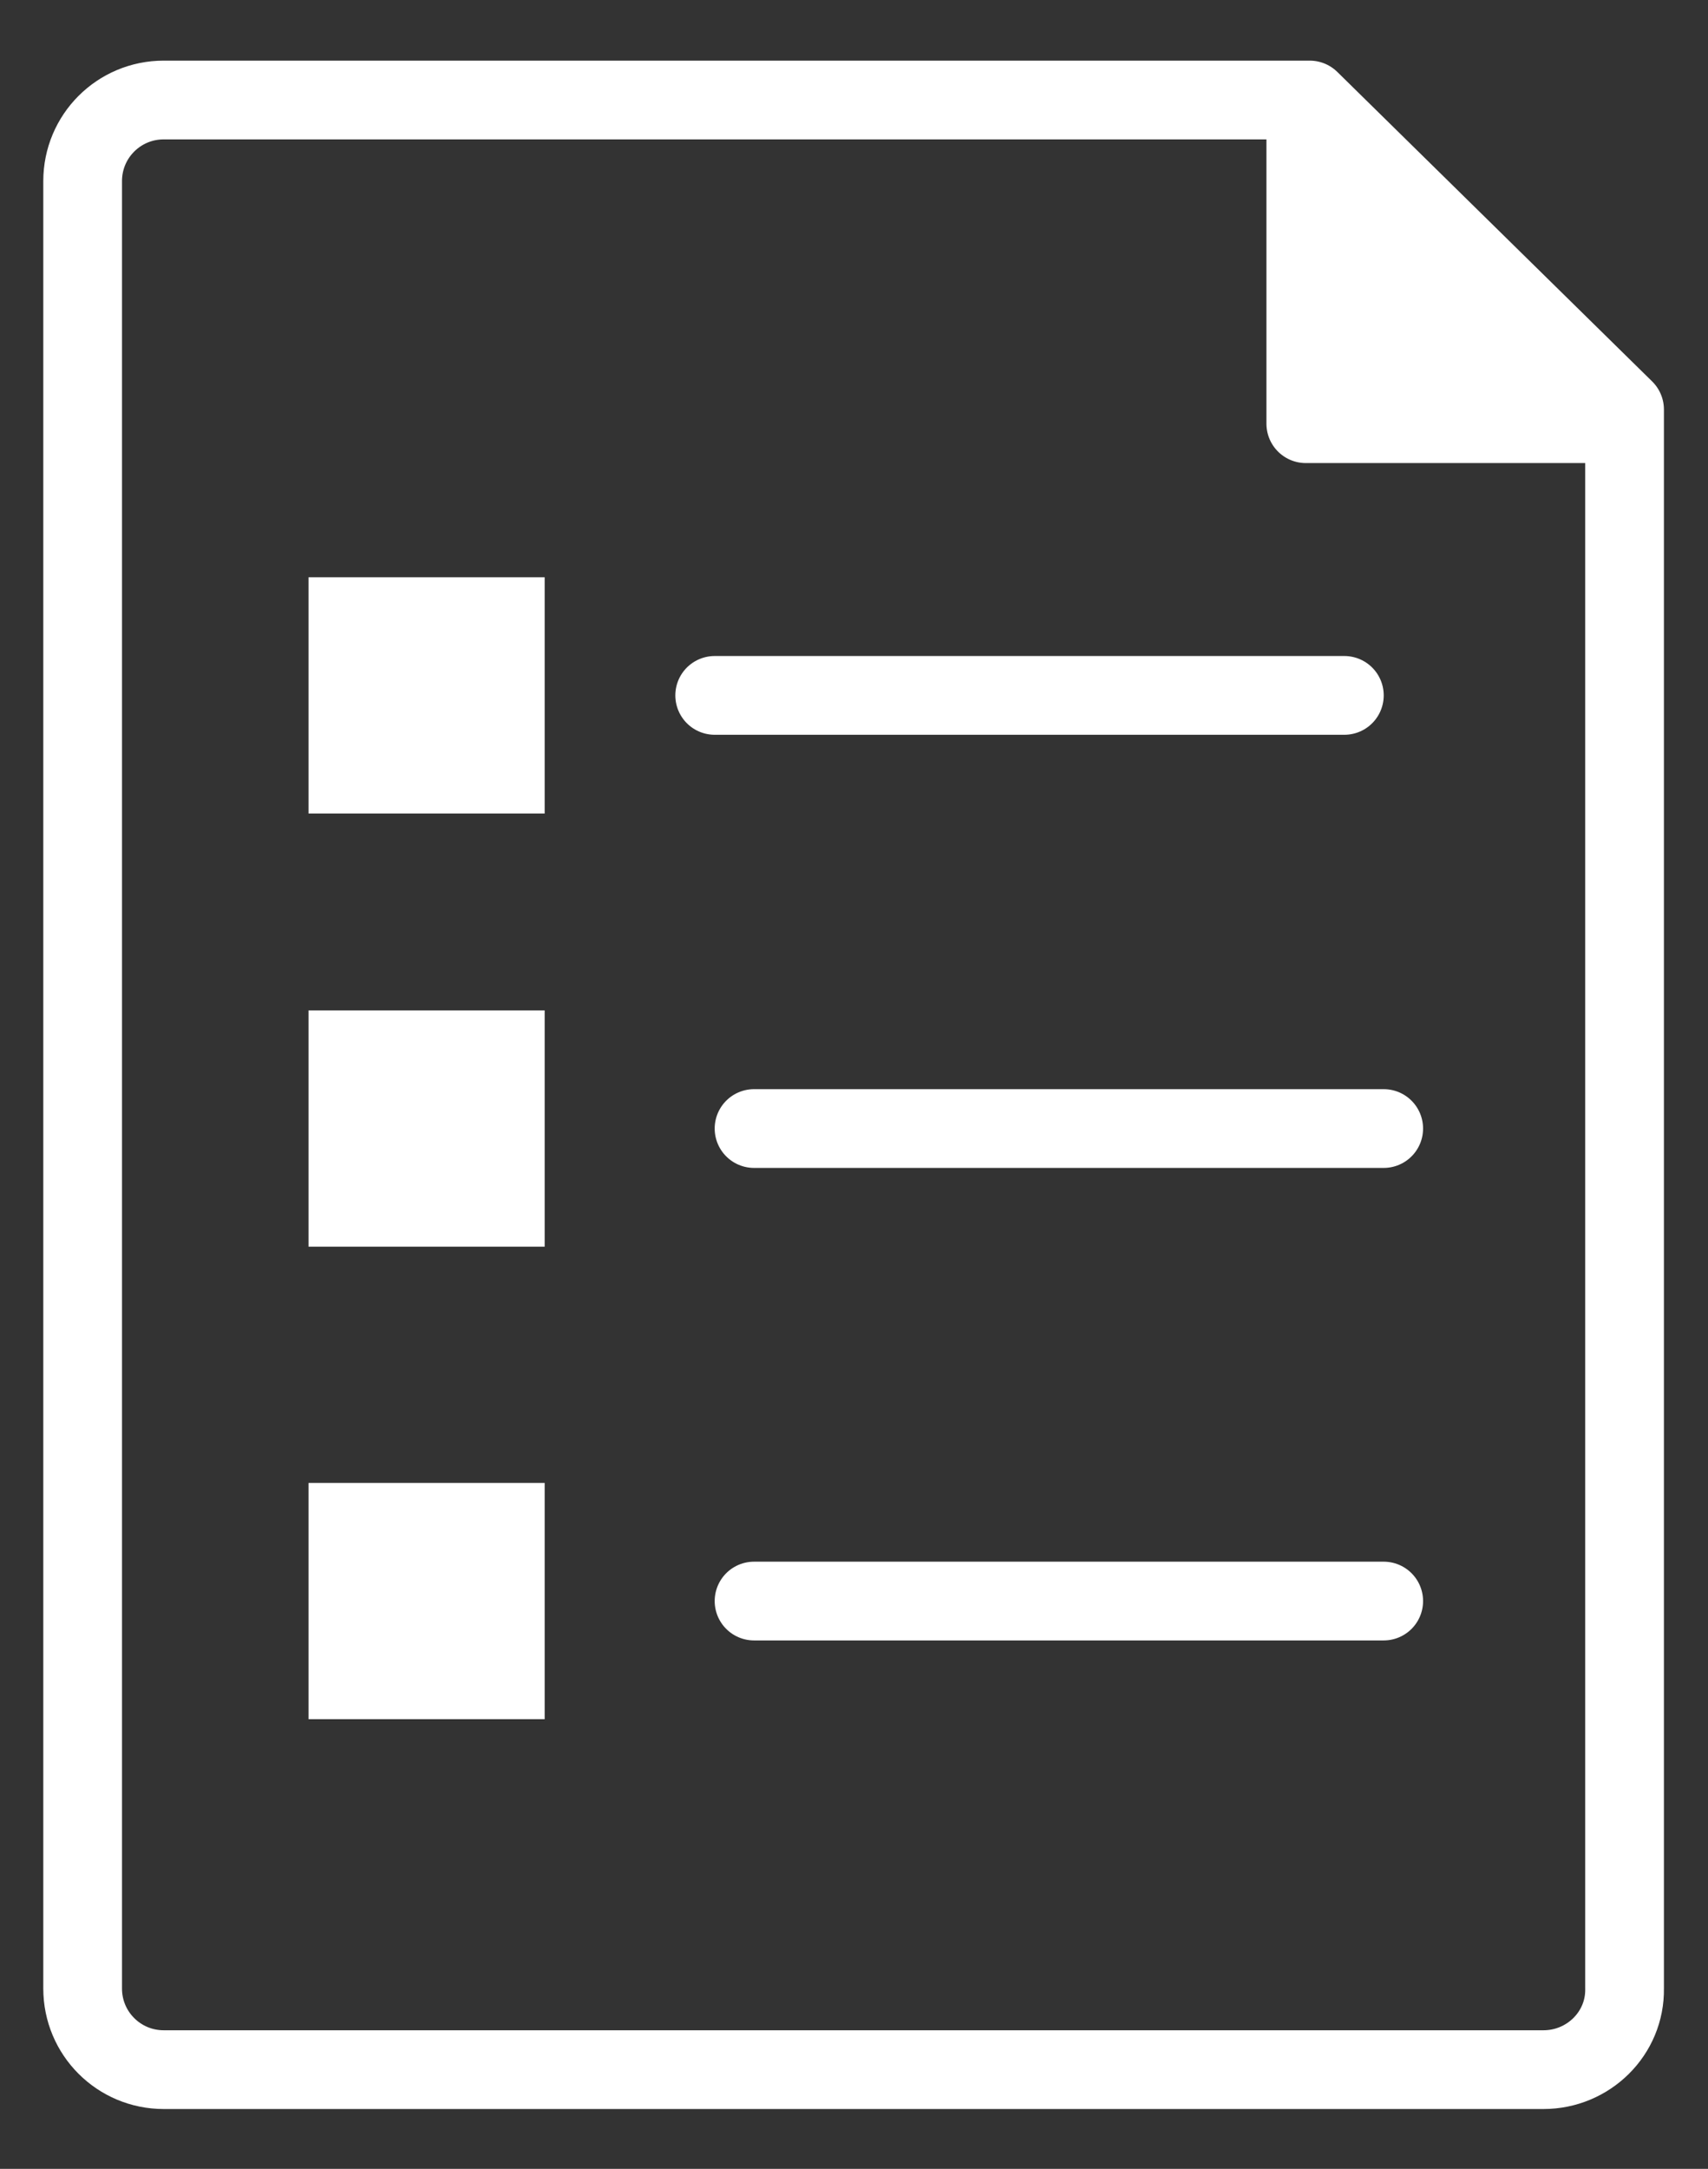
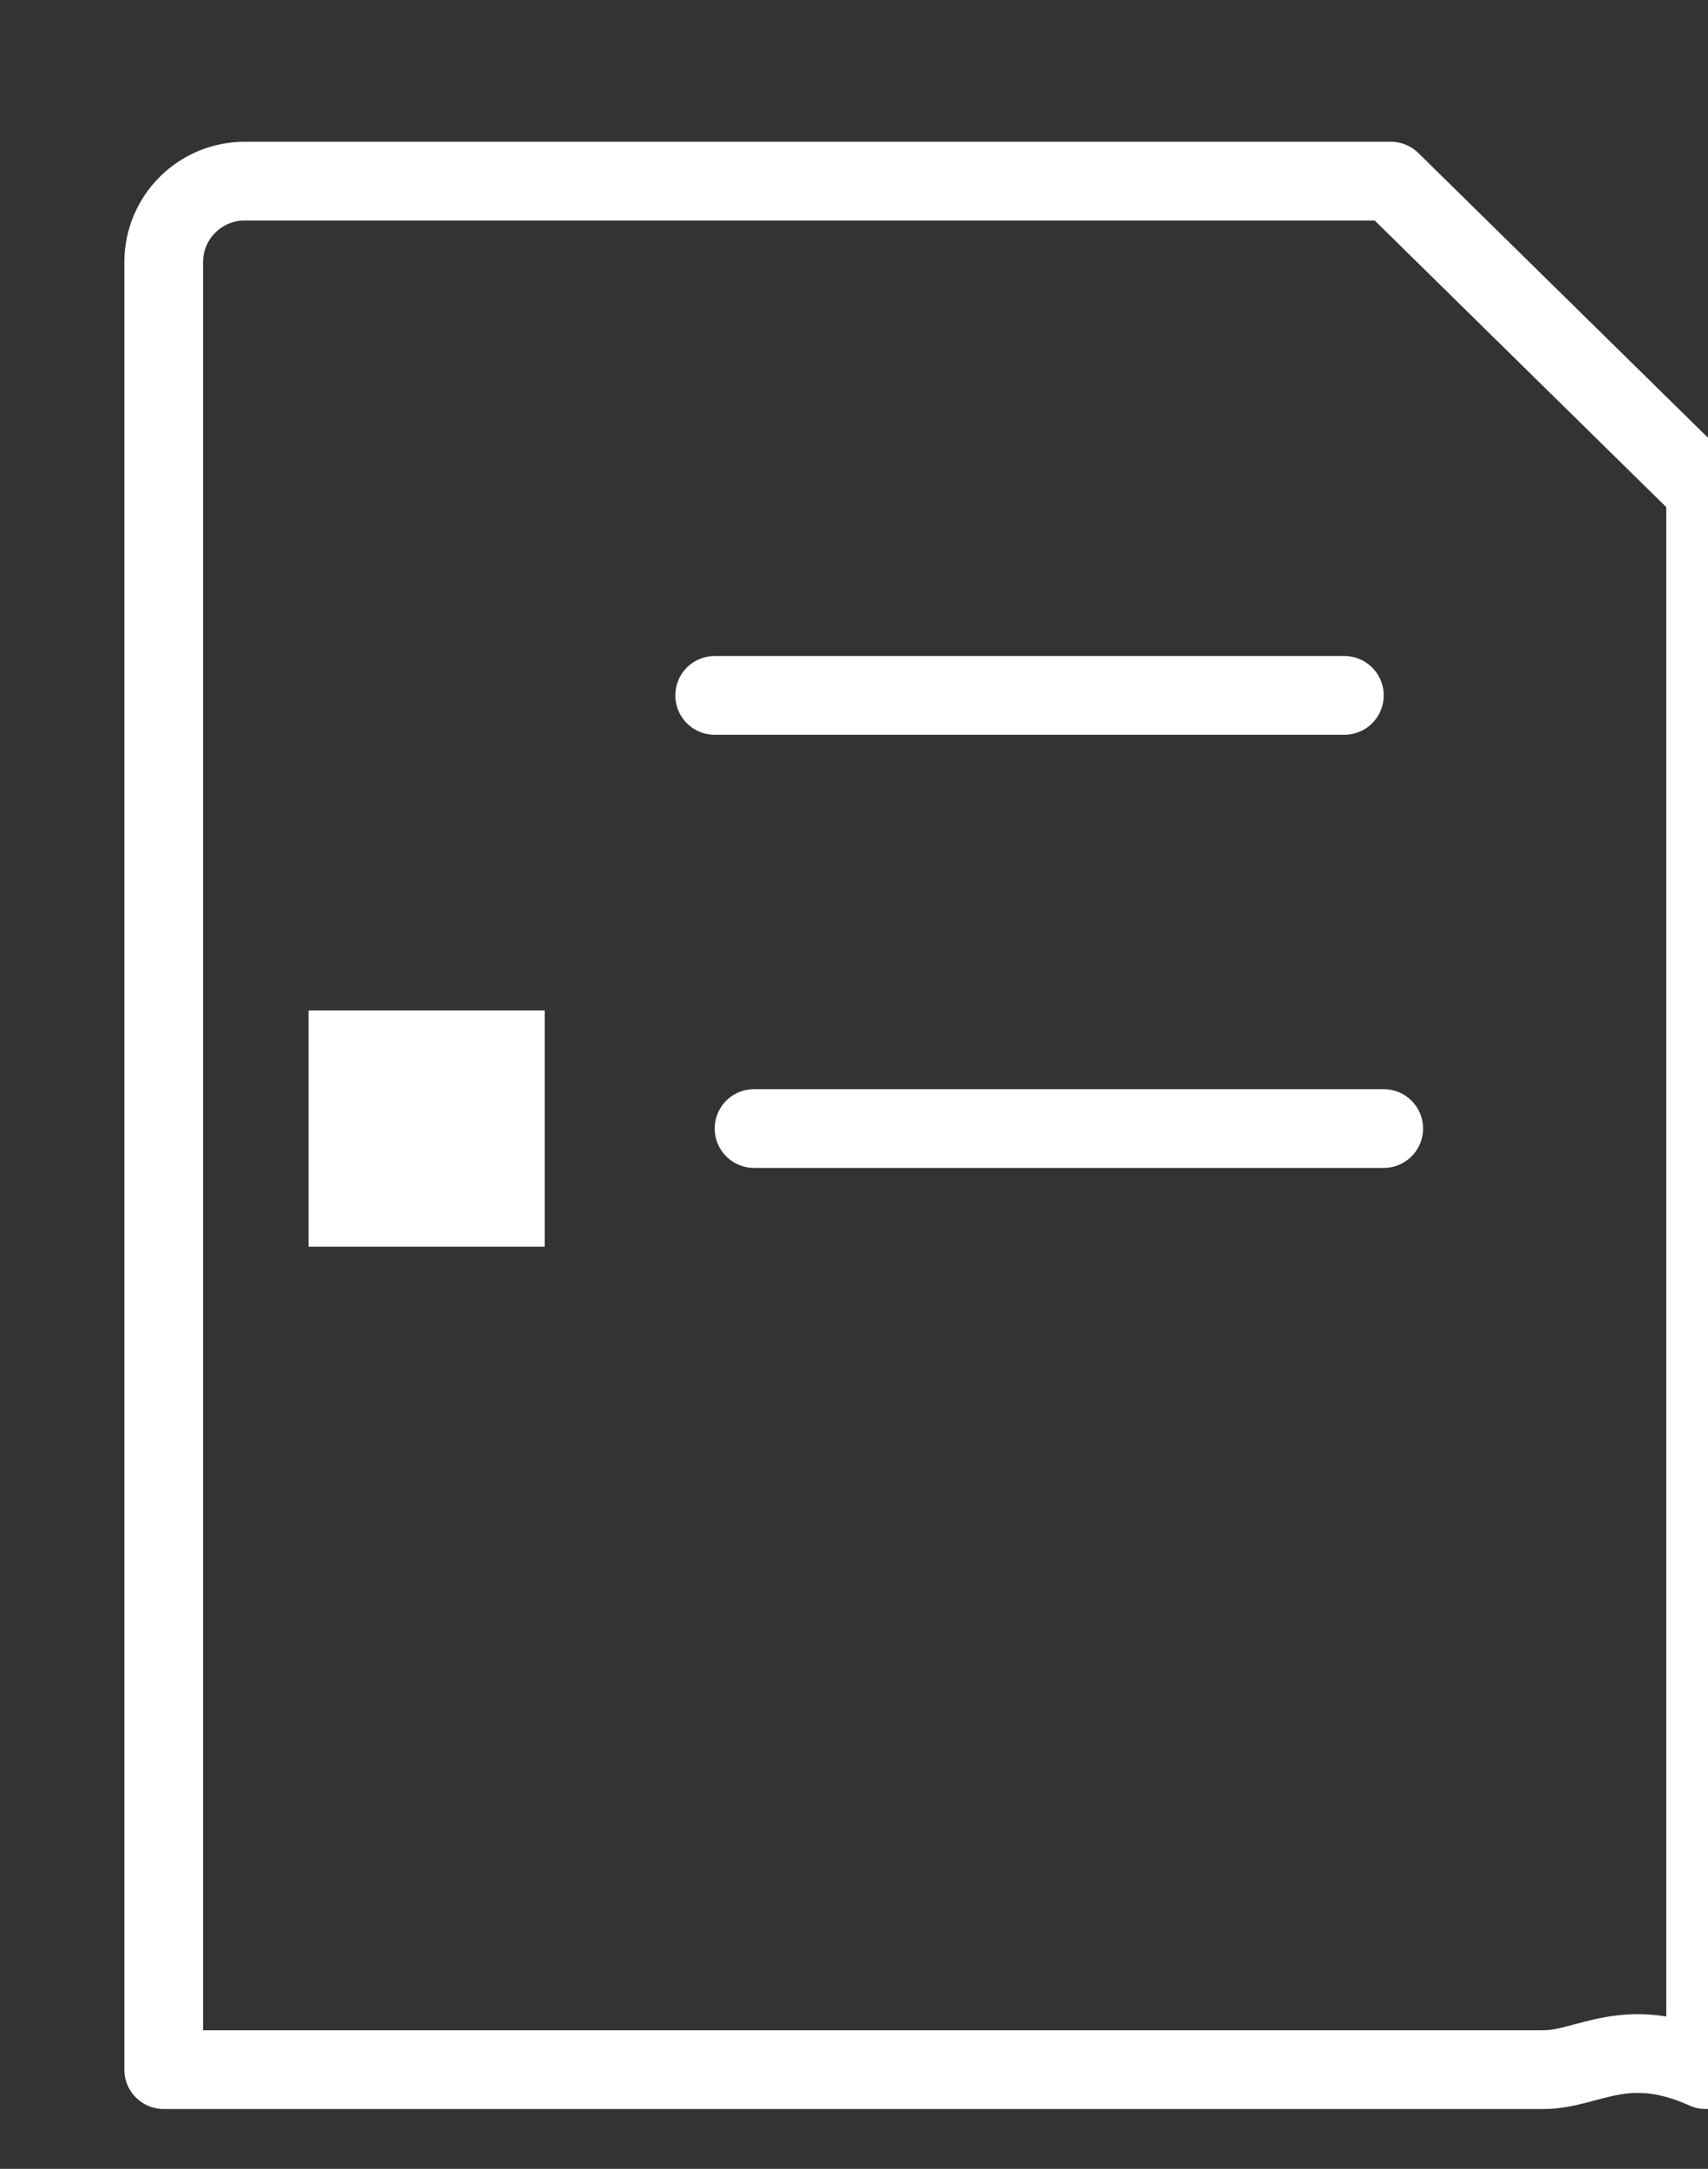
<svg xmlns="http://www.w3.org/2000/svg" version="1.1" id="Layer_1" x="0px" y="0px" viewBox="0 0 21.7 27.54" style="enable-background:new 0 0 21.7 27.54;" xml:space="preserve">
  <rect x="0" y="0" width="21.7" height="27.54" fill="#333333" stroke="none" />
  <style type="text/css">
	.st0{fill:none;stroke:#ffffff;stroke-linecap:round;stroke-linejoin:round;stroke-miterlimit:10;}
	.st1{fill:#ffffff;stroke:#ffffff;stroke-linecap:round;stroke-linejoin:round;stroke-miterlimit:10;}
	.st2{fill:#ffffff;}
</style>
  <g>
-     <path class="st0" d="M19.61,26.28l-17.53,0c-0.57,0-1.03-0.46-1.03-1.03l0-22.95c0-0.57,0.46-1.03,1.03-1.03l14.56,0l4,3.93   l0,20.05C20.65,25.82,20.18,26.28,19.61,26.28z" />
-     <polyline class="st1" points="20.6,5.38 16.59,5.38 16.59,1.37  " />
-     <rect x="3.92" y="7.33" class="st2" width="3" height="3" />
+     <path class="st0" d="M19.61,26.28l-17.53,0l0-22.95c0-0.57,0.46-1.03,1.03-1.03l14.56,0l4,3.93   l0,20.05C20.65,25.82,20.18,26.28,19.61,26.28z" />
    <rect x="3.92" y="12.83" class="st2" width="3" height="3" />
-     <rect x="3.92" y="18.83" class="st2" width="3" height="3" />
    <line class="st0" x1="9.08" y1="8.83" x2="17.08" y2="8.83" />
    <line class="st0" x1="9.58" y1="14.33" x2="17.58" y2="14.33" />
-     <line class="st0" x1="9.58" y1="20.33" x2="17.58" y2="20.33" />
  </g>
</svg>